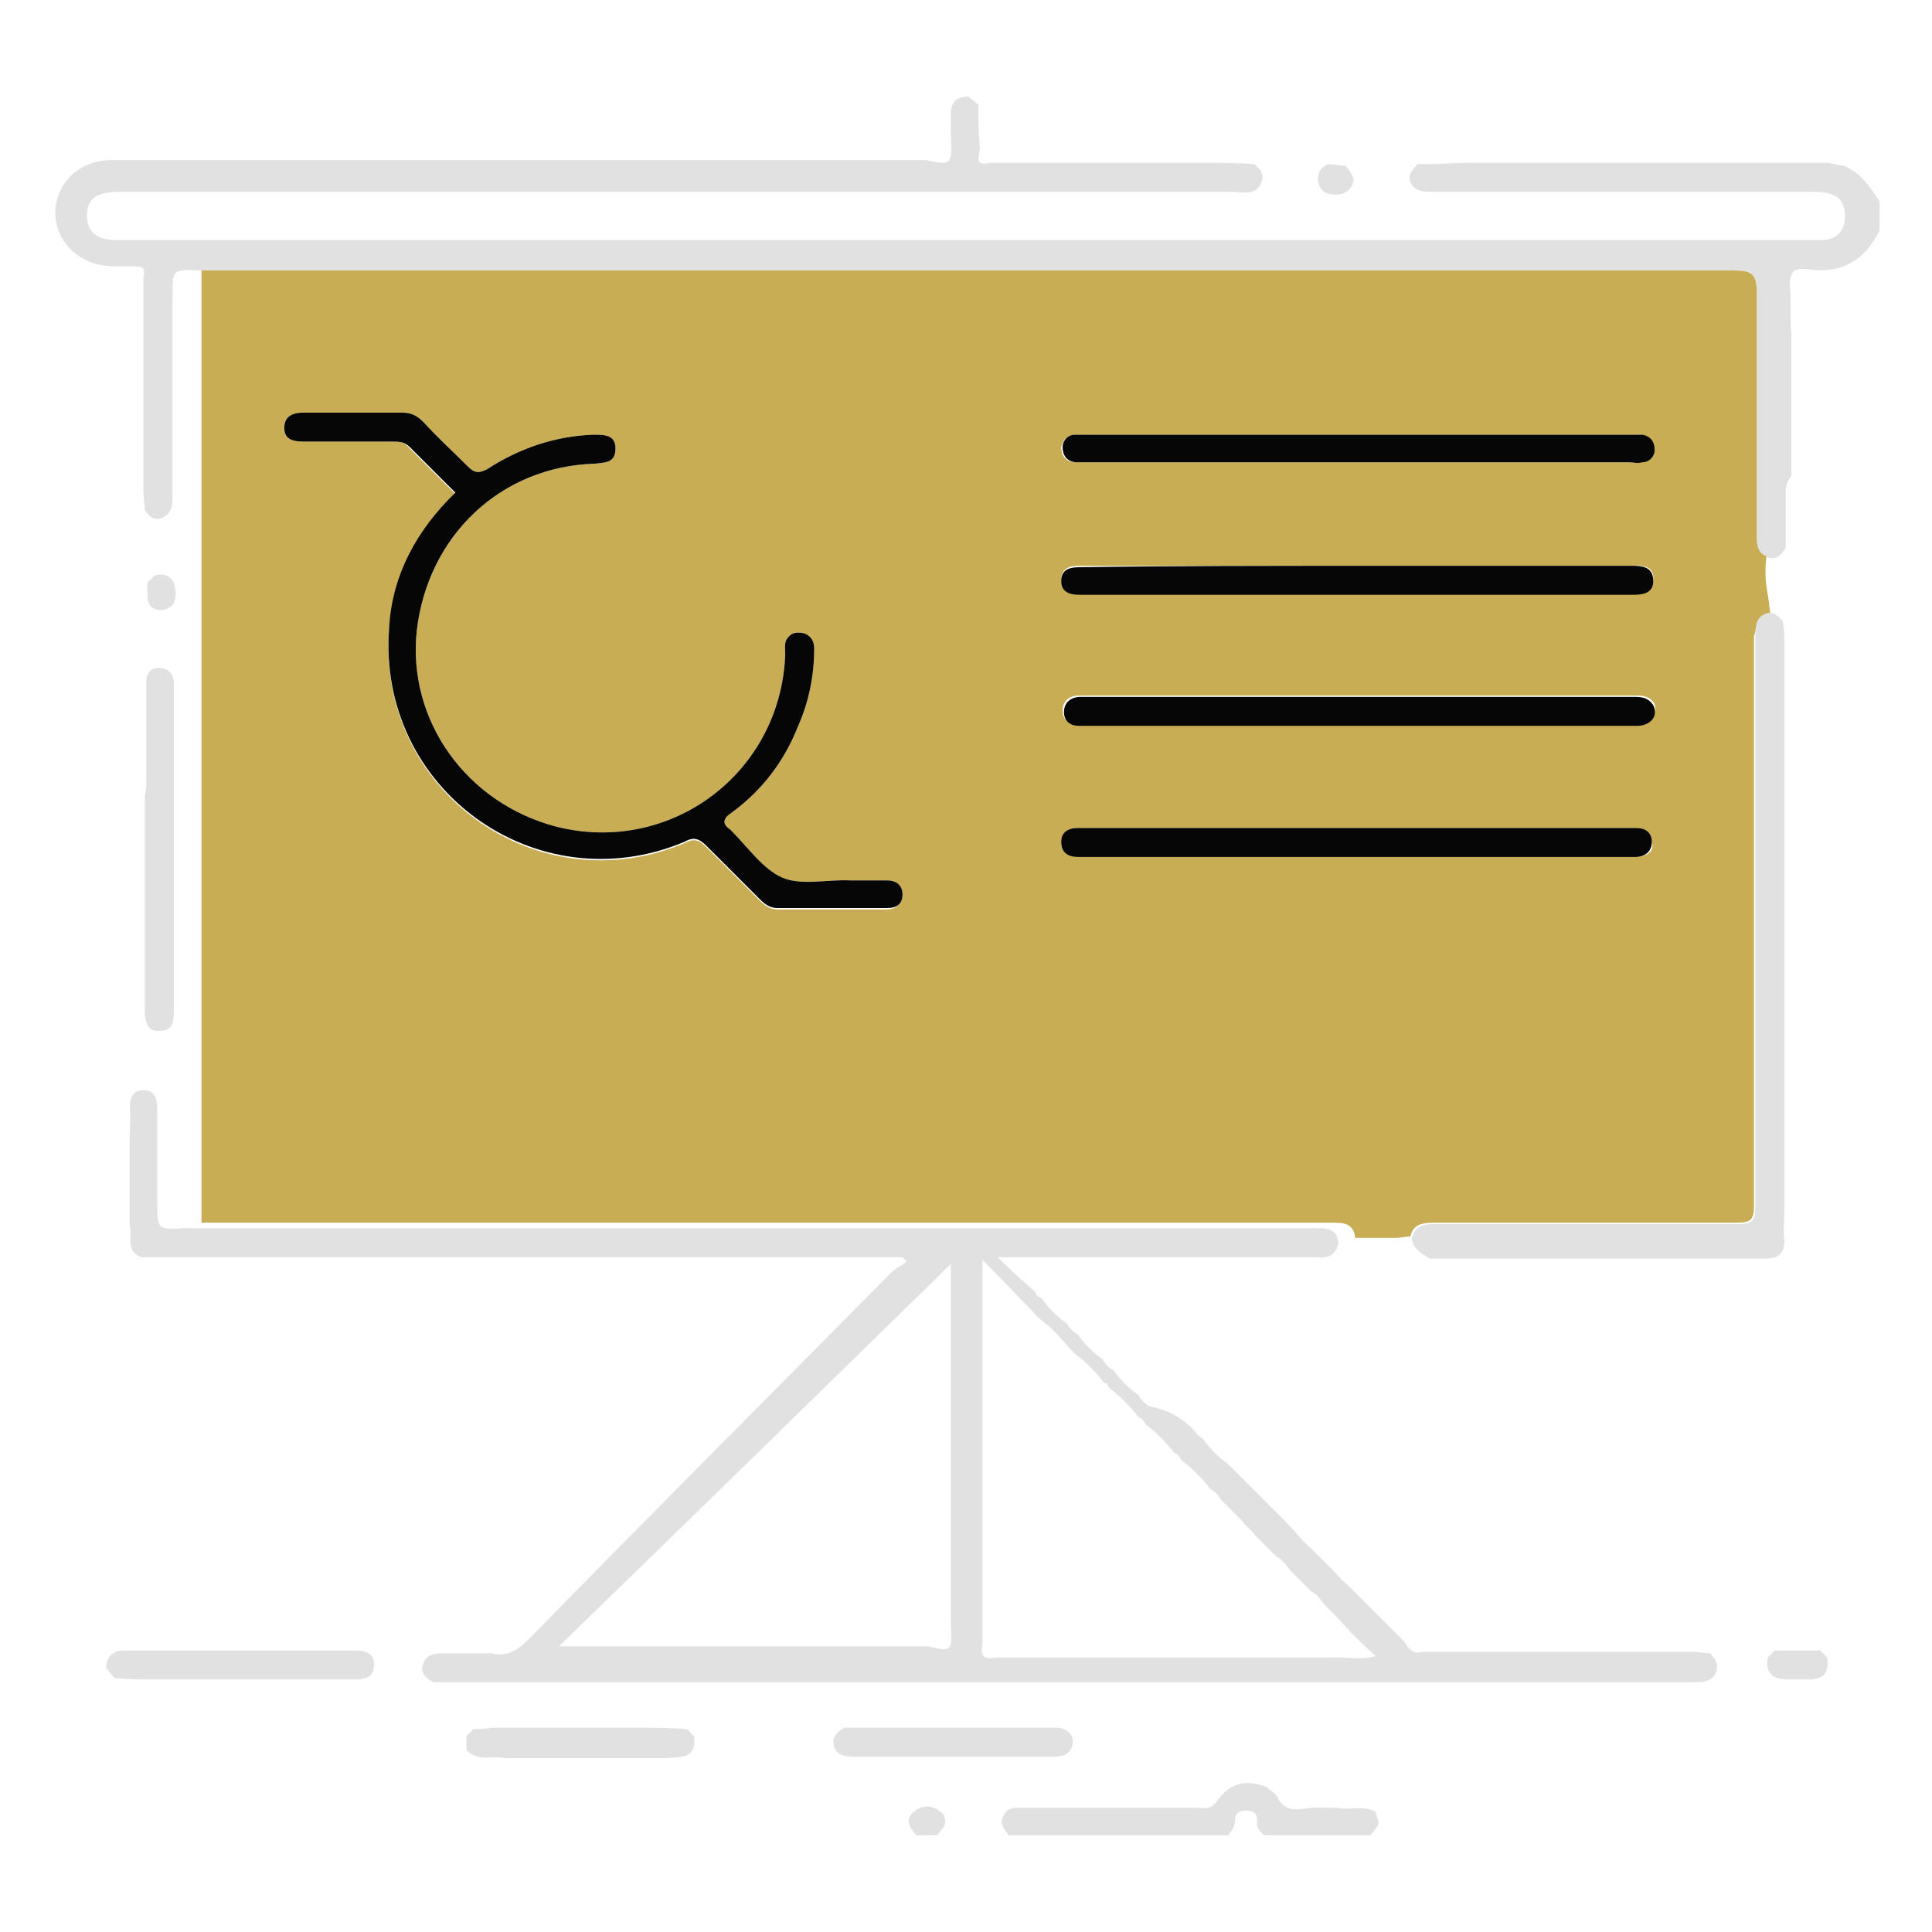
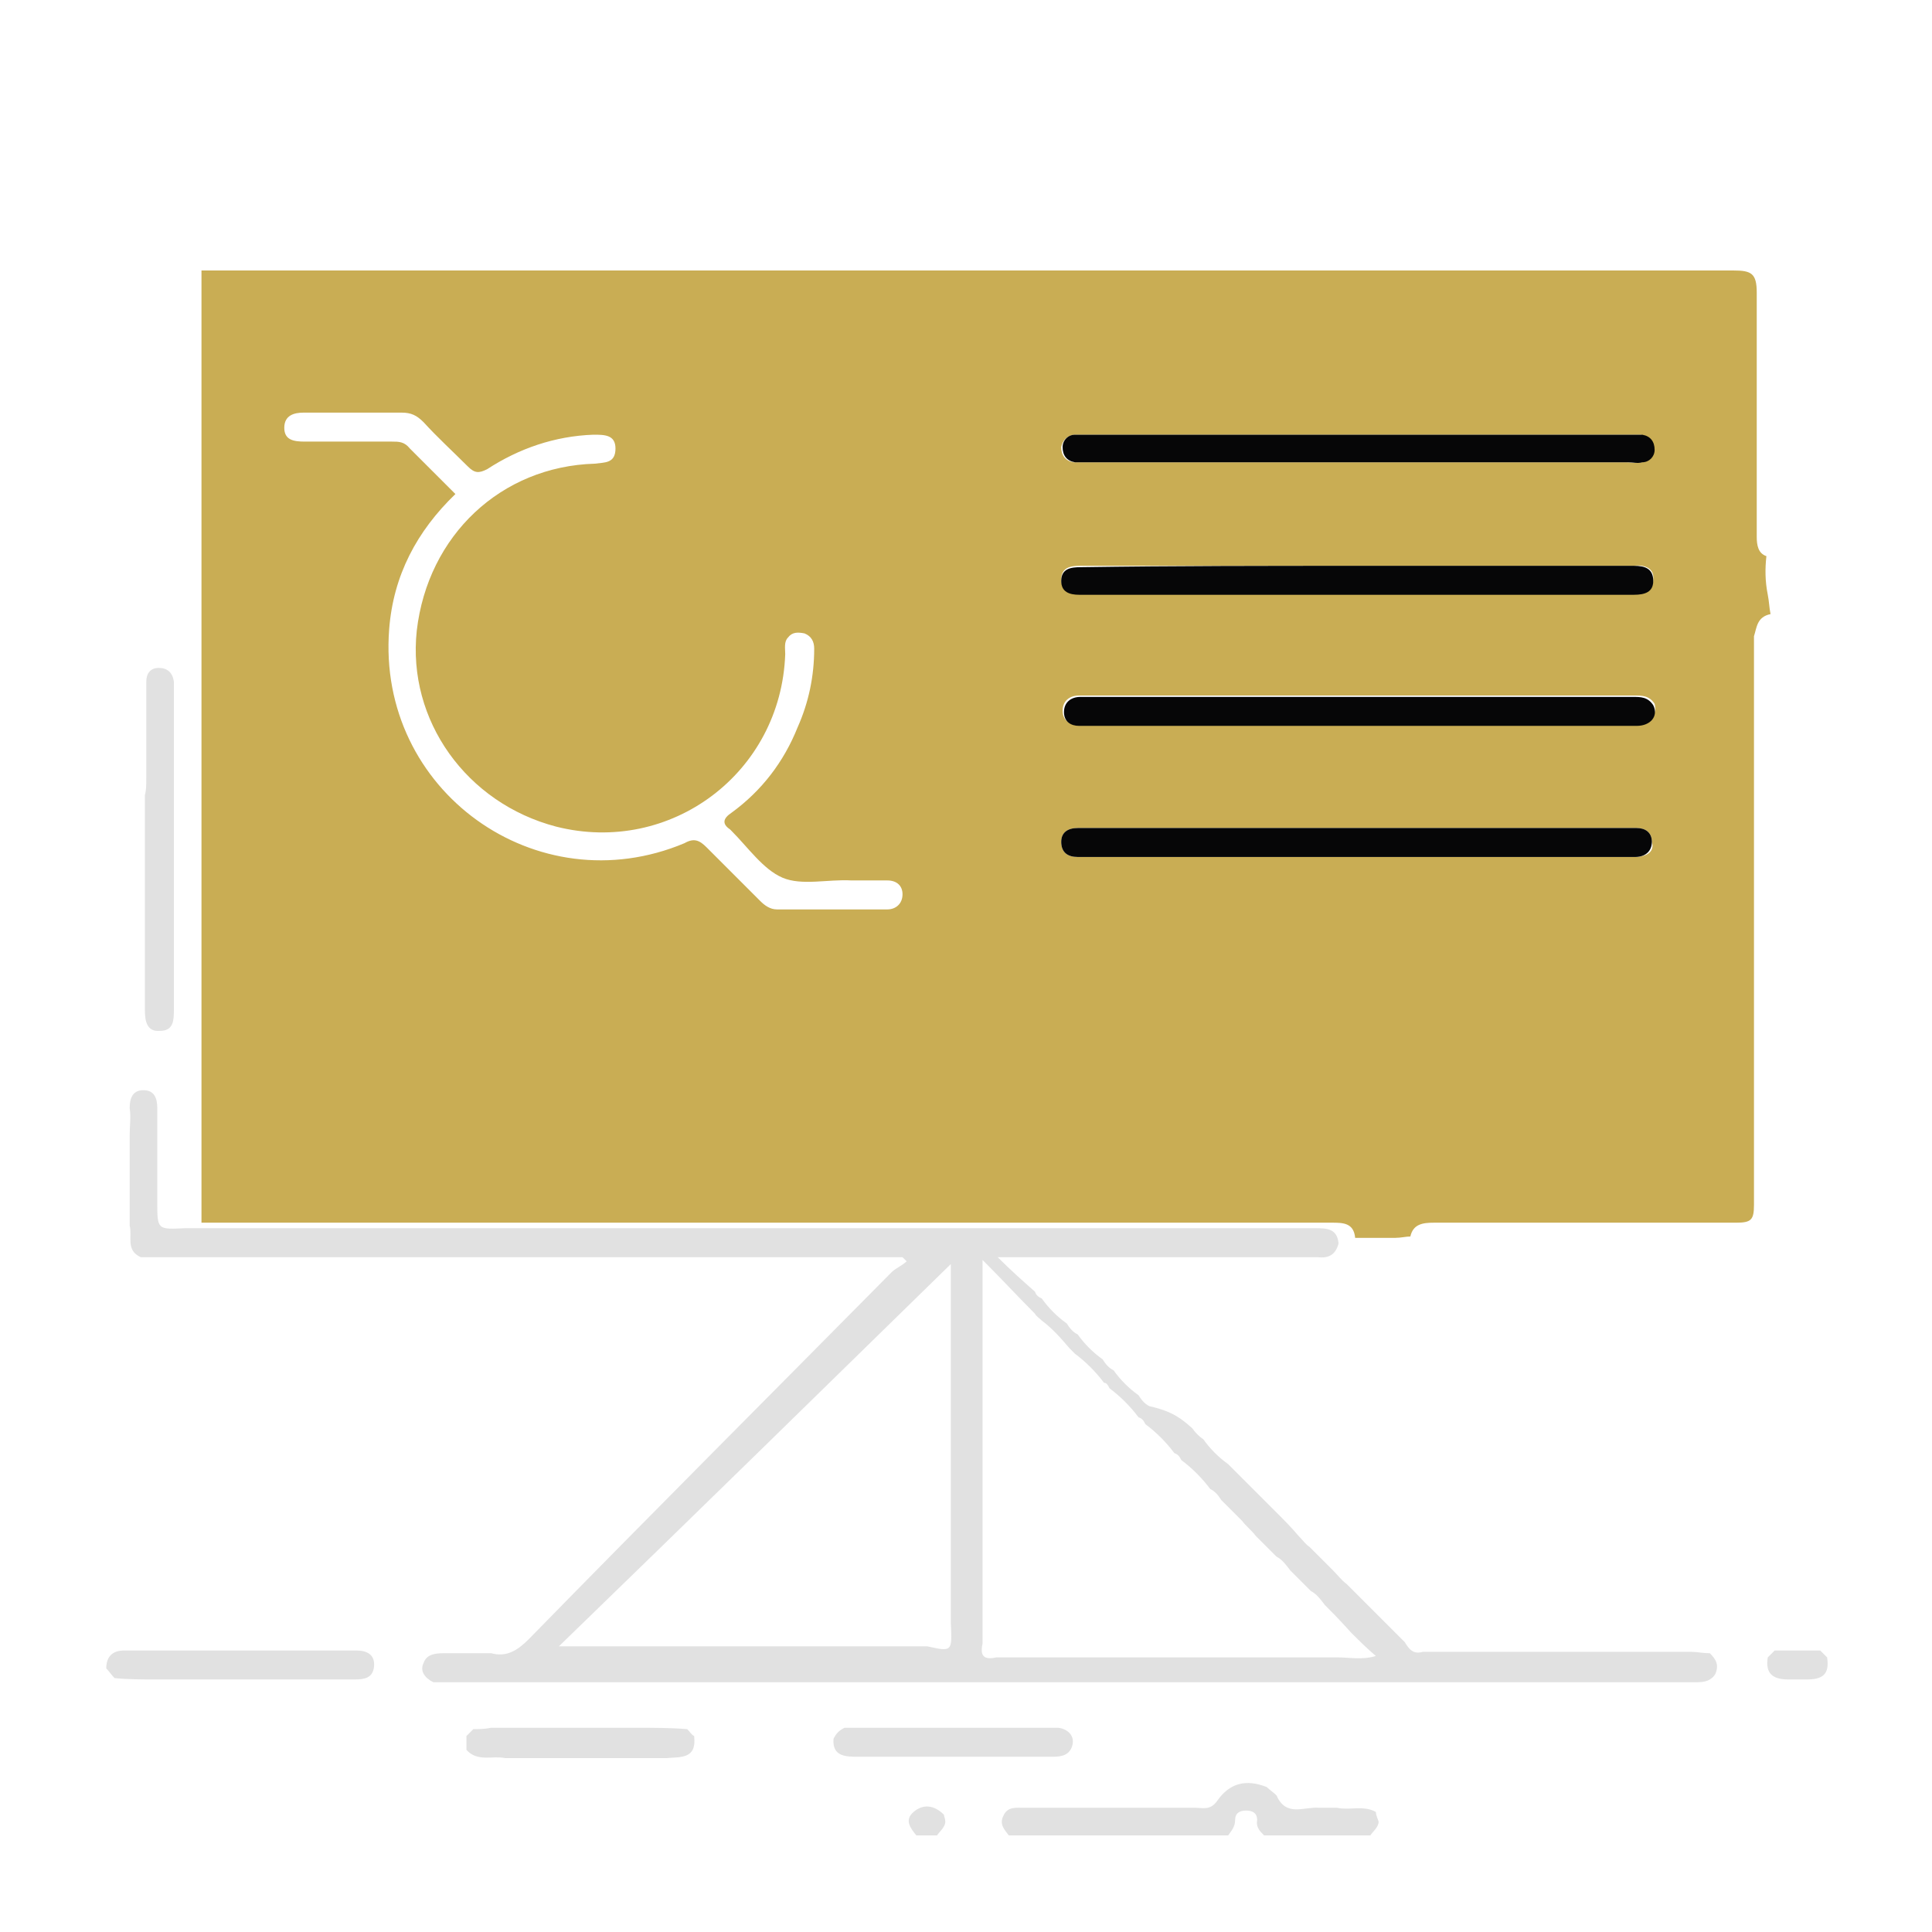
<svg xmlns="http://www.w3.org/2000/svg" version="1.1" x="0px" y="0px" viewBox="0 0 140 140" style="enable-background:new 0 0 140 140;" xml:space="preserve">
  <style type="text/css">
	.st0{fill:#E1E1E1;}
	.st1{fill:#C9AD54;}
	.st2{fill:#060607;}
</style>
-   <path class="st0" d="M129.4,35.8c0,1.3,0,2.6,0,3.9c-0.3,0.5-0.7,0.9-1.3,0.7c-0.7-0.2-0.8-0.8-0.8-1.5c0-5.9,0-11.8,0-17.7  c0-1.4-0.4-1.6-1.7-1.6c-28.2,0-56.3,0-84.5,0c-8.8,0-17.6,0-26.5,0c-2.1-0.1-2.1-0.1-2.1,1.9c0,4.9,0,9.7,0,14.6  c0,0.6-0.1,1.1-0.7,1.4c-0.6,0.3-1-0.1-1.3-0.5c0-0.4-0.1-0.8-0.1-1.3c0-1.3,0-2.6,0-3.9c0-0.4,0-0.9,0-1.3c0-1.3,0-2.6,0-3.9  c0-0.4,0-0.9,0-1.3c0-1.3,0-2.6,0-3.9c0-0.4,0-0.9,0-1.3c0.1-0.5,0.1-0.8-0.6-0.8c-0.5,0-1,0-1.5,0c-2.4,0-4.2-1.6-4.3-3.8  c0-2.2,1.7-3.9,4.1-3.9c0.2,0,0.3,0,0.5,0c0.4,0,0.9,0,1.3,0c1.3,0,2.6,0,3.9,0c0.4,0,0.9,0,1.3,0c1.3,0,2.6,0,3.9,0  c0.4,0,0.9,0,1.3,0c1.3,0,2.6,0,3.9,0c0.4,0,0.9,0,1.3,0c1.3,0,2.6,0,3.9,0c0.4,0,0.9,0,1.3,0c1.3,0,2.6,0,3.9,0c0.4,0,0.9,0,1.3,0  c1.3,0,2.6,0,3.9,0c0.4,0,0.9,0,1.3,0c1.3,0,2.6,0,3.9,0c0.4,0,0.9,0,1.3,0c1.3,0,2.6,0,3.9,0c0.4,0,0.9,0,1.3,0c1.3,0,2.6,0,3.9,0  c0.4,0,0.9,0,1.3,0c1.3,0,2.6,0,3.9,0c0.4,0,0.9,0,1.3,0c1.3,0,2.6,0,3.9,0c0.4,0,0.9,0,1.3,0C69,12,69,12,68.9,9.6  c0-0.4,0-0.9,0-1.3c0-0.9,0.4-1.3,1.3-1.3c0.2,0.2,0.5,0.4,0.7,0.6c0,1,0,2,0.1,3c0.1,0.5-0.6,1.5,0.7,1.2c1.3,0,2.6,0,3.9,0  c0.4,0,0.9,0,1.3,0c1.3,0,2.6,0,3.9,0c0.4,0,0.9,0,1.3,0c1.3,0,2.6,0,3.9,0c0.4,0,0.9,0,1.3,0c1.2,0,2.4,0,3.6,0.1  c0.2,0.2,0.3,0.3,0.5,0.5c0,0.2,0.1,0.3,0.1,0.5c-0.3,1.4-1.4,1-2.3,1c-26.9,0-53.7,0-80.6,0c-1.6,0-2.3,0.5-2.3,1.7  c0,1.2,0.7,1.8,2.2,1.8c40.9,0,81.8,0,122.7,0c0.3,0,0.7,0,1,0c1-0.1,1.5-0.8,1.5-1.7c0-1.3-0.7-1.8-2.2-1.8c-9.2,0-18.5,0-27.7,0  c-0.6,0-1.1,0-1.5-0.5c-0.4-0.6,0-1,0.4-1.5c1.3,0,2.6-0.1,3.9-0.1c0.4,0,0.9,0,1.3,0c1.3,0,2.6,0,3.9,0c0.4,0,0.9,0,1.3,0  c1.3,0,2.6,0,3.9,0c0.4,0,0.9,0,1.3,0c1.3,0,2.6,0,3.9,0c0.4,0,0.9,0,1.3,0c1.3,0,2.6,0,3.9,0c0.4,0,0.9,0,1.3,0c1.3,0,2.6,0,3.9,0  c0.3,0.1,0.7,0.2,1,0.2c1.2,0.5,1.9,1.5,2.6,2.6c0,0.7,0,1.4,0,2.1c-1.1,2.2-2.8,3.2-5.3,2.8c-1-0.1-1.2,0.3-1.2,1.2  c0.1,1.1,0,2.3,0.1,3.4c0,0.4,0,0.9,0,1.3c0,1.3,0,2.6,0,3.9c0,0.4,0,0.9,0,1.3c0,1.3,0,2.6,0,3.9C129.4,35,129.4,35.4,129.4,35.8z" />
  <path class="st0" d="M99.9,132c0,0.4-0.4,0.7-0.6,1c-2.6,0-5.1,0-7.7,0c-0.3-0.3-0.6-0.6-0.5-1.1c0-0.5-0.3-0.7-0.8-0.7  c-0.5,0-0.8,0.2-0.8,0.7c0,0.5-0.3,0.8-0.5,1.1c-5.3,0-10.6,0-15.9,0c-0.3-0.4-0.7-0.8-0.4-1.4c0.3-0.7,0.9-0.6,1.5-0.6  c0.2,0,0.5,0,0.7,0c0.4,0,0.9,0,1.3,0c1.3,0,2.6,0,3.9,0c0.4,0,0.9,0,1.3,0c1.3,0,2.6,0,3.9,0c0.4,0,0.9,0,1.3,0  c0.6,0,1.1,0.2,1.6-0.5c0.9-1.3,2.1-1.6,3.6-1c0.2,0.2,0.5,0.4,0.7,0.6c0.7,1.6,2,0.8,3.1,0.9c0.4,0,0.9,0,1.3,0  c0.9,0.2,1.9-0.2,2.8,0.3C99.7,131.5,99.8,131.7,99.9,132z" />
  <path class="st0" d="M68.5,132c0,0.4-0.4,0.7-0.6,1c-0.5,0-1,0-1.5,0c-0.4-0.5-0.9-1.1-0.2-1.7c0.7-0.6,1.5-0.5,2.2,0.2  C68.4,131.6,68.5,131.8,68.5,132z" />
  <path class="st1" d="M128.3,44.5c-0.1-0.5-0.1-0.9-0.2-1.4c-0.2-1-0.2-1.9-0.1-2.8c-0.6-0.2-0.7-0.8-0.7-1.4c0-5.9,0-11.8,0-17.7  c0-1.4-0.4-1.6-1.7-1.6c-28.2,0-56.3,0-84.5,0c-8.8,0-17.6,0-26.5,0c0,23,0,46,0,69c9.9,0,19.8,0,29.7,0c17.4,0,34.8,0,52.2,0  c0.8,0,1.6,0,1.7,1.1h1.5c0,0,0,0,0,0c0.5,0,0.9,0,1.4,0c0.4,0,0.8-0.1,1.1-0.1c0.2-0.9,0.9-1,1.7-1c7.3,0,14.6,0,21.9,0  c1.1,0,1.3-0.2,1.3-1.3c0-13.7,0-27.5,0-41.2C127.3,45.5,127.3,44.7,128.3,44.5z M64.3,65.9c-2.7,0-5.3,0-8,0  c-0.5,0-0.9-0.3-1.2-0.6c-1.3-1.3-2.6-2.6-3.9-3.9c-0.5-0.5-0.9-0.7-1.6-0.3c-10.7,4.5-22.3-3.8-21.4-15.5c0.3-3.9,2-7.1,4.8-9.8  c-1.1-1.1-2.2-2.2-3.3-3.3C29.3,32,28.9,32,28.4,32c-2.1,0-4.2,0-6.3,0c-0.8,0-1.5-0.1-1.5-1c0-0.9,0.7-1.1,1.4-1.1  c2.4,0,4.7,0,7.1,0c0.7,0,1.1,0.2,1.6,0.7c1,1.1,2.1,2.1,3.2,3.2c0.5,0.5,0.8,0.5,1.4,0.2c2.3-1.5,4.9-2.4,7.7-2.5  c0.8,0,1.6,0,1.6,1c0,1.1-0.8,1-1.5,1.1c-6.8,0.2-12.1,5.2-12.9,12.1c-0.7,6.5,3.6,12.5,10.1,14.2c8.3,2.1,16.3-3.9,16.6-12.5  c0-0.4-0.1-0.9,0.2-1.2c0.3-0.4,0.7-0.4,1.2-0.3c0.5,0.2,0.7,0.6,0.7,1.1c0,2-0.4,3.9-1.2,5.7c-1,2.5-2.6,4.6-4.8,6.2  c-0.6,0.4-0.7,0.8-0.1,1.2c0,0,0.1,0.1,0.1,0.1c1.2,1.2,2.3,2.8,3.7,3.4c1.4,0.6,3.3,0.1,5,0.2c0.9,0,1.7,0,2.6,0  c0.7,0,1.1,0.4,1.1,1C65.4,65.5,64.9,65.9,64.3,65.9z M77.8,31.5c0.3,0,0.6,0,0.9,0c13.1,0,26.2,0,39.3,0c0.3,0,0.6,0,0.9,0  c0.6,0.1,0.9,0.5,0.9,1.1c0,0.5-0.4,0.9-0.9,0.9c-0.3,0.1-0.7,0-1,0c-6.6,0-13.1,0-19.7,0c-6.5,0-12.9,0-19.4,0c-0.3,0-0.7,0-1,0  c-0.6-0.1-0.9-0.5-0.9-1.1C77,31.9,77.3,31.6,77.8,31.5z M119.8,42c0,0.8-0.6,1-1.4,1c-13.4,0-26.8,0-40.2,0c-0.7,0-1.3-0.2-1.3-1  c0-0.9,0.7-1,1.4-1c6.7,0,13.4,0,20.2,0c6.5,0,13,0,19.5,0c0.1,0,0.3,0,0.4,0C119.2,40.9,119.9,41.2,119.8,42z M118.7,62.1  c-0.3,0-0.7,0-1,0c-6.4,0-12.8,0-19.3,0v0c-6.6,0-13.2,0-19.8,0c-0.2,0-0.3,0-0.5,0c-0.7,0-1.2-0.3-1.2-1.1c0-0.7,0.5-1,1.2-1  c2,0,3.9,0,5.9,0c11.3,0,22.7,0,34,0c0.2,0,0.4,0,0.6,0c0.6,0,1.1,0.3,1.1,1C119.9,61.7,119.4,62,118.7,62.1z M118.5,52.5  c-3.8,0-7.6,0-11.4,0c-9.4,0-18.7,0-28.1,0c-0.3,0-0.6,0-0.9,0c-0.6,0-1.1-0.3-1.1-1c0-0.7,0.5-1.1,1.2-1.1c0.3,0,0.7,0,1,0  c6.4,0,12.8,0,19.3,0v0c6.6,0,13.3,0,19.9,0c0.6,0,1.1,0,1.5,0.6C120.1,51.8,119.6,52.5,118.5,52.5z" />
  <path class="st0" d="M86.4,103.5c0.2,0.3,0.5,0.6,0.8,0.8c0.5,0.7,1.1,1.3,1.8,1.8c0.3,0.3,0.5,0.5,0.8,0.8c0.6,0.6,1.2,1.2,1.8,1.8  c0.3,0.3,0.5,0.5,0.8,0.8c0.6,0.6,1.2,1.2,1.7,1.8c0.3,0.3,0.5,0.6,0.8,0.8c0.6,0.6,1.1,1.1,1.7,1.7c0.3,0.3,0.6,0.7,1,1  c0.5,0.5,1.1,1.1,1.6,1.6c0.3,0.3,0.7,0.7,1,1c0.5,0.5,1,1,1.6,1.6c0.3,0.5,0.6,0.9,1.3,0.7c1.3,0,2.6,0,3.9,0c0.4,0,0.9,0,1.3,0  c1.3,0,2.6,0,3.9,0c0.4,0,0.9,0,1.3,0c1.3,0,2.6,0,3.9,0c0.4,0,0.9,0,1.3,0c1.3,0,2.6,0,3.9,0c0.4,0,0.8,0.1,1.3,0.1  c0.4,0.4,0.7,0.8,0.4,1.5c-0.3,0.5-0.8,0.6-1.3,0.6c-0.6,0-1.3,0-1.9,0c-0.4,0-0.9,0-1.3,0c-1.3,0-2.6,0-3.9,0c-0.4,0-0.9,0-1.3,0  c-1.3,0-2.6,0-3.9,0c-0.4,0-0.9,0-1.3,0c-1.3,0-2.6,0-3.9,0c-0.4,0-0.9,0-1.3,0c-1.3,0-2.6,0-3.9,0c-0.4,0-0.9,0-1.3,0  c-1.3,0-2.6,0-3.9,0c-0.4,0-0.9,0-1.3,0c-1.3,0-2.6,0-3.9,0c-0.4,0-0.9,0-1.3,0c-1.3,0-2.6,0-3.9,0c-0.4,0-0.9,0-1.3,0  c-1.3,0-2.6,0-3.9,0c-0.4,0-0.9,0-1.3,0c-1.3,0-2.6,0-3.9,0c-0.4,0-0.9,0-1.3,0c-1.3,0-2.6,0-3.9,0c-0.4,0-0.9,0-1.3,0  c-1.3,0-2.6,0-3.9,0c-0.4,0-0.9,0-1.3,0c-1.3,0-2.6,0-3.9,0c-0.4,0-0.9,0-1.3,0c-1.3,0-2.6,0-3.9,0c-0.4,0-0.9,0-1.3,0  c-1.3,0-2.6,0-3.9,0c-0.4,0-0.9,0-1.3,0c-1.3,0-2.6,0-3.9,0c-0.4,0-0.9,0-1.3,0c-1.3,0-2.6,0-3.9,0c-0.4,0-0.9,0-1.3,0  c-1.3,0-2.6,0-3.9,0c-0.4,0-0.9,0-1.3,0c-0.6-0.3-1-0.8-0.7-1.4c0.2-0.6,0.8-0.7,1.4-0.7c0.7,0,1.4,0,2.2,0c0.4,0,0.9,0,1.3,0  c1.1,0.3,1.9-0.2,2.7-1c8.7-8.9,17.5-17.7,26.3-26.6c0.3-0.3,0.8-0.5,1.1-0.8c-0.1-0.1-0.2-0.2-0.3-0.3c-0.6,0-1.2,0-1.9,0  c-0.4,0-0.9,0-1.3,0c-1.3,0-2.6,0-3.9,0c-0.4,0-0.9,0-1.3,0c-1.3,0-2.6,0-3.9,0c-0.4,0-0.9,0-1.3,0c-1.3,0-2.6,0-3.9,0  c-0.4,0-0.9,0-1.3,0c-1.3,0-2.6,0-3.9,0c-0.4,0-0.9,0-1.3,0c-1.3,0-2.6,0-3.9,0c-0.4,0-0.9,0-1.3,0c-1.3,0-2.6,0-3.9,0  c-0.4,0-0.9,0-1.3,0c-1.3,0-2.6,0-3.9,0c-0.4,0-0.9,0-1.3,0c-1.3,0-2.6,0-3.9,0c-0.4,0-0.9,0-1.3,0c-1.3,0-2.6,0-3.9,0  c-0.4,0-0.9,0-1.3,0c-1.3,0-2.6,0-3.9,0c-0.4,0-0.9,0-1.3,0c-1.1-0.5-0.6-1.5-0.8-2.3c0-0.4,0-0.9,0-1.3c0-1.3,0-2.6,0-3.9  c0-0.4,0-0.9,0-1.3c0-0.7,0.1-1.4,0-2c0-0.7,0.2-1.3,1-1.3c0.8,0,1,0.6,1,1.3c0,2.3,0,4.5,0,6.8c0,2,0,2,2,1.9c9.9,0,19.8,0,29.7,0  c17.4,0,34.8,0,52.2,0c0.8,0,1.6,0,1.7,1.1c-0.2,0.8-0.7,1.1-1.5,1c-0.6,0-1.3,0-1.9,0c-0.4,0-0.9,0-1.3,0c-1.3,0-2.6,0-3.9,0  c-0.4,0-0.9,0-1.3,0c-1.3,0-2.6,0-3.9,0c-0.4,0-0.9,0-1.3,0c-1.3,0-2.6,0-3.9,0c-0.4,0-0.9,0-1.3,0c-1.4,0-2.8,0-4.4,0  c1,1,1.8,1.7,2.7,2.5c0.1,0.3,0.3,0.4,0.5,0.5c0.5,0.7,1.1,1.3,1.8,1.8c0.2,0.3,0.4,0.6,0.8,0.8c0.5,0.7,1.1,1.3,1.8,1.8  c0.2,0.3,0.4,0.6,0.8,0.8c0.5,0.7,1.1,1.3,1.8,1.8c0.2,0.3,0.4,0.6,0.8,0.8C85.1,102.3,85.7,102.9,86.4,103.5z M68.9,117.6  c0-0.4,0-0.9,0-1.3c0-1.3,0-2.6,0-3.9c0-0.4,0-0.9,0-1.3c0-1.3,0-2.6,0-3.9c0-0.4,0-0.9,0-1.3c0-1.3,0-2.6,0-3.9c0-0.4,0-0.9,0-1.3  c0-1.3,0-2.6,0-3.9c0-0.4,0-0.9,0-1.3c0-1.5,0-2.9,0-3.9c-9.2,9-18.7,18.3-28.4,27.7c1.8,0,3.2,0,4.6,0c0.4,0,0.9,0,1.3,0  c1.3,0,2.6,0,3.9,0c0.4,0,0.9,0,1.3,0c1.3,0,2.6,0,3.9,0c0.4,0,0.9,0,1.3,0c1.3,0,2.6,0,3.9,0c0.4,0,0.9,0,1.3,0c1.3,0,2.6,0,3.9,0  c0.4,0,0.9,0,1.3,0C69,119.7,69,119.7,68.9,117.6z M96,116.3c-0.3-0.4-0.6-0.8-1-1c-0.5-0.5-1-1-1.5-1.5c-0.3-0.4-0.6-0.8-1-1  c-0.5-0.5-1-1-1.5-1.5c-0.3-0.4-0.7-0.7-1-1.1c-0.5-0.5-1-1-1.5-1.5c-0.2-0.3-0.4-0.6-0.8-0.8c-0.6-0.8-1.3-1.5-2.1-2.1  c-0.1-0.2-0.2-0.4-0.5-0.5c-0.6-0.8-1.3-1.5-2.1-2.1c-0.1-0.2-0.2-0.4-0.5-0.5c-0.6-0.8-1.3-1.5-2.1-2.1c-0.1-0.2-0.2-0.4-0.4-0.4  c-0.6-0.8-1.3-1.5-2.1-2.1c-0.1-0.1-0.3-0.3-0.4-0.4c-0.6-0.7-1.2-1.4-2-2c-0.2-0.2-0.4-0.3-0.5-0.5c-1.2-1.2-2.4-2.5-3.8-3.9  c0,2.5,0,4.8,0,7c0,0.4,0,0.9,0,1.3c0,1.3,0,2.6,0,3.9c0,0.4,0,0.9,0,1.3c0,1.3,0,2.6,0,3.9c0,0.4,0,0.9,0,1.3c0,1.3,0,2.6,0,3.9  c0,0.4,0,0.9,0,1.3c0,1.3,0,2.6,0,3.9c-0.2,0.9,0.1,1.2,1,1c1.3,0,2.6,0,3.9,0c0.4,0,0.9,0,1.3,0c1.3,0,2.6,0,3.9,0  c0.4,0,0.9,0,1.3,0c1.3,0,2.6,0,3.9,0c0.4,0,0.9,0,1.3,0c1.3,0,2.6,0,3.9,0c0.4,0,0.9,0,1.3,0c1.3,0,2.6,0,3.9,0  c0.9,0,1.8,0.2,2.8-0.1c-0.7-0.6-1.2-1.1-1.8-1.7C97,117.3,96.5,116.8,96,116.3z" />
  <path class="st0" d="M10.6,56.4c0-1.3,0-2.6,0-3.9c0-0.4,0-0.9,0-1.3c0-0.6,0-1.2,0-1.8c0-0.6,0.3-1,0.9-1c0.6,0,1,0.3,1.1,1  c0,0.3,0,0.5,0,0.8c0,7.5,0,15,0,22.6c0,0.1,0,0.2,0,0.3c0,0.8,0,1.6-1,1.6c-1,0.1-1.1-0.8-1.1-1.5c0-0.4,0-0.9,0-1.3  c0-1.3,0-2.6,0-3.9c0-0.4,0-0.9,0-1.3c0-1.3,0-2.6,0-3.9c0-0.4,0-0.9,0-1.3c0-1.3,0-2.6,0-3.9C10.6,57.3,10.6,56.8,10.6,56.4z" />
  <path class="st0" d="M25.8,119.6c0.8,0,1.4,0.3,1.3,1.2c-0.1,0.8-0.7,0.9-1.4,0.9c-0.9,0-1.8,0-2.7,0c-0.4,0-0.9,0-1.3,0  c-1.3,0-2.6,0-3.9,0c-0.4,0-0.9,0-1.3,0c-1.3,0-2.6,0-3.9,0c-0.4,0-0.9,0-1.3,0c-1,0-2,0-3-0.1c-0.2-0.2-0.4-0.5-0.6-0.7  c0-0.9,0.5-1.3,1.3-1.3c0.4,0,0.9,0,1.3,0c1.3,0,2.6,0,3.9,0c0.4,0,0.9,0,1.3,0c1.3,0,2.6,0,3.9,0c0.4,0,0.9,0,1.3,0  c1.3,0,2.6,0,3.9,0C24.9,119.6,25.4,119.6,25.8,119.6z" />
  <path class="st0" d="M76.7,125.2c0.7,0.1,1.2,0.6,1,1.3c-0.2,0.7-0.8,0.8-1.4,0.8c-0.8,0-1.6,0-2.4,0c-0.4,0-0.9,0-1.3,0  c-1.3,0-2.6,0-3.9,0c-0.4,0-0.9,0-1.3,0c-1.3,0-2.6,0-3.9,0c-0.4,0-0.9,0-1.3,0c-0.9,0-1.9,0-1.8-1.3c0.2-0.4,0.4-0.6,0.8-0.8  c1.3,0,2.6,0,3.9,0c0.4,0,0.9,0,1.3,0c1.3,0,2.6,0,3.9,0c0.4,0,0.9,0,1.3,0c1.3,0,2.6,0,3.9,0C75.8,125.2,76.3,125.2,76.7,125.2z" />
  <path class="st0" d="M36.6,127.4c-0.9-0.2-2,0.3-2.8-0.6c0-0.3,0-0.7,0-1c0.2-0.2,0.3-0.3,0.5-0.5c0.4,0,0.8,0,1.3-0.1  c1.3,0,2.6,0,3.9,0c0.4,0,0.9,0,1.3,0c1.3,0,2.6,0,3.9,0c0.4,0,0.9,0,1.3,0c1.3,0,2.6,0,3.8,0.1c0.2,0.2,0.3,0.4,0.5,0.5  c0.2,1.7-1,1.5-2,1.6c-0.4,0-0.9,0-1.3,0c-1.3,0-2.6,0-3.9,0c-0.4,0-0.9,0-1.3,0c-1.3,0-2.6,0-3.9,0C37.4,127.4,37,127.4,36.6,127.4  z" />
-   <path class="st0" d="M10.7,42.2c0.2-0.2,0.3-0.3,0.5-0.5c0.8-0.2,1.4,0.1,1.5,1c0.1,0.8-0.1,1.4-1,1.5c-0.8,0-1.1-0.5-1-1.3  C10.6,42.8,10.7,42.5,10.7,42.2z" />
-   <path class="st0" d="M96.2,11.9c0.4,0,0.8,0.1,1.3,0.1c0.2,0.3,0.5,0.6,0.6,1c-0.1,0.7-0.6,1.1-1.3,1.1c-0.8,0-1.2-0.3-1.3-1.1  C95.5,12.4,95.8,12.1,96.2,11.9z" />
-   <path class="st0" d="M102.3,89.8c0.2-1,0.9-1.1,1.7-1.1c7.3,0,14.6,0,21.9,0c1.1,0,1.3-0.2,1.3-1.3c0-13.7,0-27.5,0-41.2  c0-0.8,0-1.6,1-1.8c0.4,0,0.7,0.3,1,0.6c0,0.3,0.1,0.7,0.1,1c0,1.3,0,2.6,0,3.9c0,0.4,0,0.9,0,1.3c0,1.3,0,2.6,0,3.9  c0,0.4,0,0.9,0,1.3c0,1.3,0,2.6,0,3.9c0,0.4,0,0.9,0,1.3c0,1.3,0,2.6,0,3.9c0,0.4,0,0.9,0,1.3c0,1.3,0,2.6,0,3.9c0,0.4,0,0.9,0,1.3  c0,1.3,0,2.6,0,3.9c0,0.4,0,0.9,0,1.3c0,1.3,0,2.6,0,3.9c0,0.4,0,0.9,0,1.3c0,1.3,0,2.6,0,3.9c0,0.4,0,0.9,0,1.3  c0,0.8-0.1,1.5,0,2.3c0,0.9-0.4,1.3-1.3,1.3c-0.8,0-1.5,0-2.3,0c-0.4,0-0.9,0-1.3,0c-1.3,0-2.6,0-3.9,0c-0.4,0-0.9,0-1.3,0  c-1.3,0-2.6,0-3.9,0c-0.4,0-0.9,0-1.3,0c-1.3,0-2.6,0-3.9,0c-0.4,0-0.9,0-1.3,0c-1.3,0-2.6,0-3.9,0c-0.4,0-0.9,0-1.3,0  C103.2,90.9,102.5,90.7,102.3,89.8z" />
  <path class="st0" d="M130.9,121.7c-0.4,0-0.9,0-1.3,0c-1.1,0-1.7-0.4-1.5-1.6c0.2-0.2,0.3-0.3,0.5-0.5c1.1,0,2.2,0,3.3,0  c0.2,0.2,0.3,0.3,0.5,0.5C132.6,121.4,132,121.7,130.9,121.7z" />
-   <path class="st2" d="M33,35.7c-1.1-1.1-2.2-2.2-3.3-3.3C29.3,32,28.9,32,28.4,32c-2.1,0-4.2,0-6.3,0c-0.8,0-1.5-0.1-1.5-1  c0-0.9,0.7-1.1,1.4-1.1c2.4,0,4.7,0,7.1,0c0.7,0,1.1,0.2,1.6,0.7c1,1.1,2.1,2.1,3.2,3.2c0.5,0.5,0.8,0.5,1.4,0.2  c2.3-1.5,4.9-2.4,7.7-2.5c0.8,0,1.6,0,1.6,1c0,1.1-0.8,1-1.5,1.1c-6.8,0.2-12.1,5.2-12.9,12.1c-0.7,6.5,3.6,12.5,10.1,14.2  c8.3,2.1,16.3-3.9,16.6-12.5c0-0.4-0.1-0.9,0.2-1.2c0.3-0.4,0.7-0.4,1.2-0.3c0.5,0.2,0.7,0.6,0.7,1.1c0,2-0.4,3.9-1.2,5.7  c-1,2.5-2.6,4.6-4.8,6.2c-0.6,0.4-0.7,0.8-0.1,1.2c0,0,0.1,0.1,0.1,0.1c1.2,1.2,2.3,2.8,3.7,3.4c1.4,0.6,3.3,0.1,5,0.2  c0.9,0,1.7,0,2.6,0c0.7,0,1.1,0.4,1.1,1c0,0.7-0.4,1-1.1,1c-2.7,0-5.3,0-8,0c-0.5,0-0.9-0.3-1.2-0.6c-1.3-1.3-2.6-2.6-3.9-3.9  c-0.5-0.5-0.9-0.7-1.6-0.3c-10.7,4.5-22.3-3.8-21.4-15.5C28.4,41.7,30.2,38.4,33,35.7z" />
  <path class="st2" d="M98.4,62.1c-6.6,0-13.2,0-19.8,0c-0.2,0-0.3,0-0.5,0c-0.7,0-1.2-0.3-1.2-1.1c0-0.7,0.5-1,1.2-1c2,0,3.9,0,5.9,0  c11.3,0,22.7,0,34,0c0.2,0,0.4,0,0.6,0c0.6,0,1.1,0.3,1.1,1c0,0.7-0.5,1.1-1.2,1.1c-0.3,0-0.7,0-1,0  C111.2,62.1,104.8,62.1,98.4,62.1C98.4,62.1,98.4,62.1,98.4,62.1z" />
  <path class="st2" d="M98.3,33.5c-6.5,0-12.9,0-19.4,0c-0.3,0-0.7,0-1,0c-0.6-0.1-0.9-0.5-0.9-1.1c0-0.5,0.4-0.9,0.9-0.9  c0.3,0,0.6,0,0.9,0c13.1,0,26.2,0,39.3,0c0.3,0,0.6,0,0.9,0c0.6,0.1,0.9,0.5,0.9,1.1c0,0.5-0.4,0.9-0.9,0.9c-0.3,0.1-0.7,0-1,0  C111.4,33.5,104.8,33.5,98.3,33.5z" />
  <path class="st2" d="M98.5,41c6.5,0,13,0,19.5,0c0.1,0,0.3,0,0.4,0c0.8,0,1.4,0.2,1.4,1.1c0,0.8-0.6,1-1.4,1c-13.4,0-26.8,0-40.2,0  c-0.7,0-1.3-0.2-1.3-1c0-0.9,0.7-1,1.4-1C85.1,41,91.8,41,98.5,41z" />
  <path class="st2" d="M98.4,50.5c6.6,0,13.3,0,19.9,0c0.6,0,1.1,0,1.5,0.6c0.4,0.8-0.2,1.5-1.2,1.5c-3.8,0-7.6,0-11.4,0  c-9.4,0-18.7,0-28.1,0c-0.3,0-0.6,0-0.9,0c-0.6,0-1.1-0.3-1.1-1c0-0.7,0.5-1.1,1.2-1.1c0.3,0,0.7,0,1,0C85.6,50.5,92,50.5,98.4,50.5  C98.4,50.5,98.4,50.5,98.4,50.5z" />
</svg>